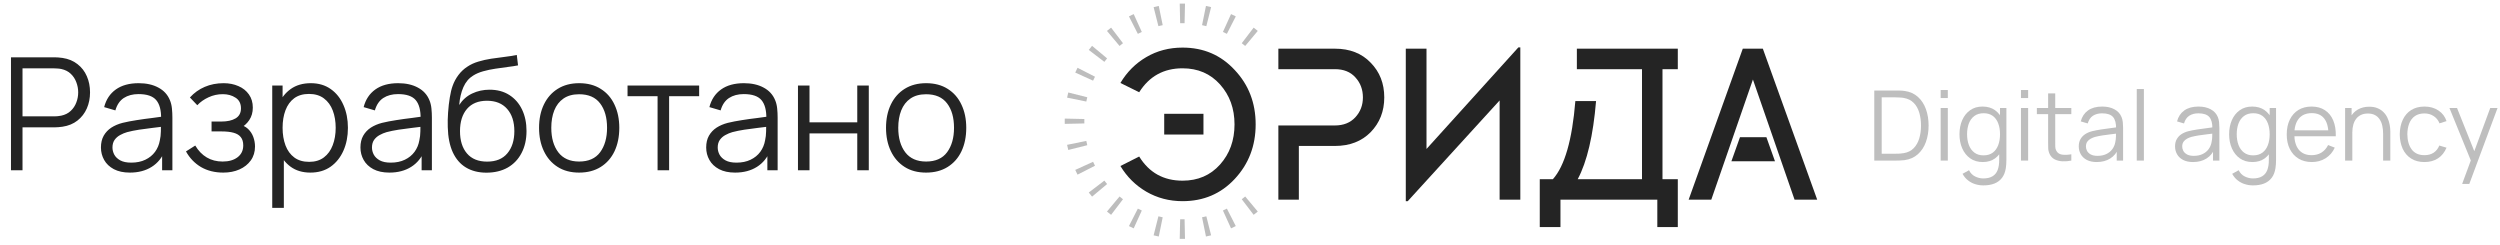
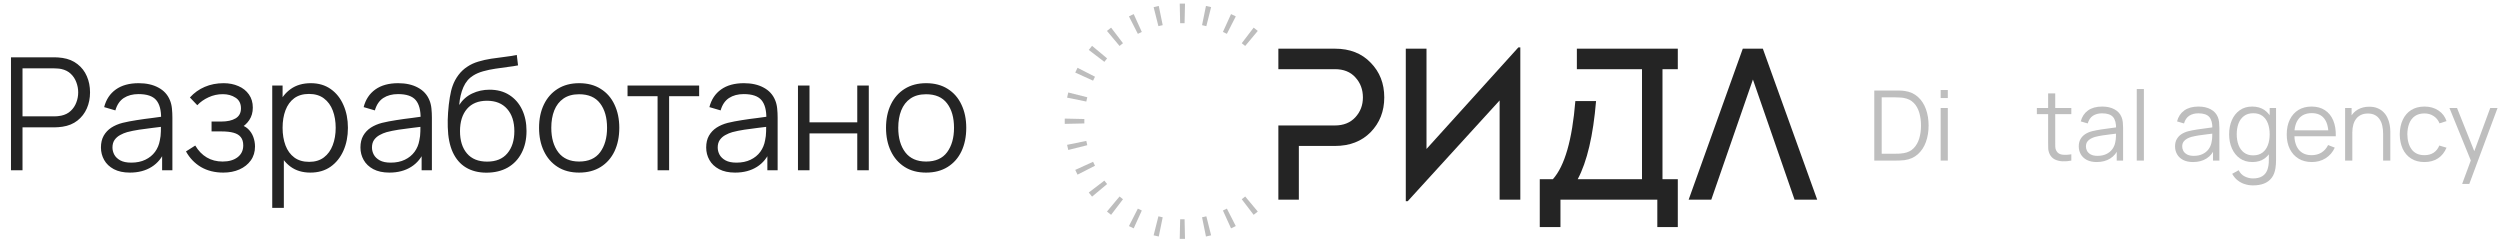
<svg xmlns="http://www.w3.org/2000/svg" width="255" height="25" viewBox="0 0 255 25" fill="none">
  <g opacity="0.3">
    <path d="M191.178 16.379V9.231H193.347C193.423 9.231 193.552 9.233 193.734 9.236C193.919 9.239 194.096 9.252 194.265 9.276C194.808 9.352 195.261 9.554 195.625 9.881C195.989 10.209 196.262 10.626 196.444 11.132C196.626 11.638 196.717 12.196 196.717 12.805C196.717 13.414 196.626 13.971 196.444 14.478C196.262 14.984 195.989 15.401 195.625 15.729C195.261 16.056 194.808 16.258 194.265 16.334C194.1 16.354 193.923 16.367 193.734 16.374C193.545 16.377 193.416 16.379 193.347 16.379H191.178ZM191.932 15.679H193.347C193.483 15.679 193.628 15.676 193.784 15.669C193.943 15.659 194.078 15.643 194.191 15.619C194.608 15.547 194.944 15.378 195.198 15.113C195.457 14.848 195.645 14.517 195.764 14.12C195.883 13.72 195.943 13.281 195.943 12.805C195.943 12.325 195.883 11.885 195.764 11.485C195.645 11.084 195.457 10.753 195.198 10.492C194.94 10.23 194.604 10.063 194.191 9.99C194.078 9.967 193.941 9.952 193.779 9.946C193.62 9.936 193.476 9.931 193.347 9.931H191.932V15.679Z" fill="#242424" />
    <path d="M197.947 10V9.181H198.677V10H197.947ZM197.947 16.379V11.018H198.677V16.379H197.947Z" fill="#242424" />
-     <path d="M202.294 18.91C202.02 18.91 201.748 18.869 201.48 18.786C201.216 18.707 200.971 18.579 200.746 18.404C200.521 18.232 200.332 18.007 200.18 17.729L200.84 17.362C200.989 17.66 201.197 17.873 201.465 18.002C201.737 18.134 202.013 18.201 202.294 18.201C202.682 18.201 202.994 18.128 203.233 17.982C203.474 17.84 203.65 17.628 203.759 17.347C203.868 17.066 203.921 16.715 203.918 16.294V14.865H204.002V11.018H204.652V16.304C204.652 16.457 204.647 16.602 204.637 16.741C204.631 16.884 204.616 17.023 204.593 17.158C204.53 17.558 204.399 17.888 204.2 18.146C204.005 18.404 203.747 18.596 203.426 18.722C203.108 18.848 202.731 18.91 202.294 18.91ZM202.245 16.528C201.745 16.528 201.318 16.404 200.964 16.155C200.61 15.904 200.339 15.565 200.15 15.138C199.961 14.711 199.867 14.229 199.867 13.693C199.867 13.161 199.96 12.681 200.145 12.254C200.334 11.827 200.603 11.489 200.954 11.241C201.305 10.993 201.725 10.869 202.215 10.869C202.718 10.869 203.142 10.991 203.486 11.236C203.83 11.481 204.09 11.817 204.265 12.244C204.444 12.668 204.533 13.151 204.533 13.693C204.533 14.226 204.445 14.708 204.27 15.138C204.095 15.565 203.836 15.904 203.496 16.155C203.155 16.404 202.738 16.528 202.245 16.528ZM202.319 15.848C202.7 15.848 203.014 15.755 203.262 15.57C203.511 15.384 203.696 15.13 203.818 14.805C203.941 14.478 204.002 14.107 204.002 13.693C204.002 13.273 203.941 12.902 203.818 12.582C203.696 12.257 203.511 12.004 203.262 11.822C203.017 11.64 202.708 11.549 202.334 11.549C201.95 11.549 201.633 11.643 201.381 11.832C201.13 12.021 200.943 12.277 200.82 12.601C200.701 12.926 200.641 13.29 200.641 13.693C200.641 14.1 200.703 14.468 200.825 14.795C200.951 15.12 201.138 15.376 201.386 15.565C201.634 15.753 201.945 15.848 202.319 15.848Z" fill="#242424" />
-     <path d="M206.139 10V9.181H206.869V10H206.139ZM206.139 16.379V11.018H206.869V16.379H206.139Z" fill="#242424" />
    <path d="M211.276 16.379C210.975 16.442 210.677 16.466 210.382 16.453C210.091 16.44 209.83 16.377 209.598 16.265C209.37 16.152 209.196 15.977 209.077 15.739C208.981 15.54 208.928 15.34 208.918 15.138C208.911 14.933 208.908 14.699 208.908 14.438V9.529H209.633V14.408C209.633 14.633 209.634 14.822 209.638 14.974C209.644 15.123 209.679 15.255 209.742 15.371C209.861 15.593 210.05 15.725 210.308 15.768C210.569 15.811 210.892 15.801 211.276 15.739V16.379ZM207.761 11.643V11.018H211.276V11.643H207.761Z" fill="#242424" />
    <path d="M213.866 16.528C213.462 16.528 213.123 16.455 212.848 16.309C212.577 16.164 212.373 15.97 212.238 15.729C212.102 15.487 212.034 15.224 212.034 14.939C212.034 14.648 212.092 14.4 212.208 14.195C212.327 13.986 212.488 13.816 212.689 13.684C212.895 13.551 213.131 13.45 213.399 13.381C213.671 13.315 213.97 13.257 214.298 13.207C214.629 13.154 214.951 13.109 215.266 13.073C215.583 13.033 215.861 12.995 216.1 12.959L215.841 13.118C215.851 12.588 215.749 12.196 215.534 11.941C215.319 11.686 214.945 11.559 214.412 11.559C214.045 11.559 213.734 11.642 213.479 11.807C213.227 11.973 213.05 12.234 212.948 12.591L212.238 12.383C212.36 11.903 212.607 11.531 212.977 11.266C213.348 11.001 213.829 10.869 214.422 10.869C214.912 10.869 215.327 10.962 215.668 11.147C216.012 11.329 216.255 11.594 216.397 11.941C216.464 12.097 216.507 12.27 216.526 12.462C216.546 12.654 216.556 12.85 216.556 13.048V16.379H215.906V15.034L216.095 15.113C215.913 15.573 215.63 15.924 215.246 16.165C214.862 16.407 214.402 16.528 213.866 16.528ZM213.95 15.897C214.291 15.897 214.589 15.836 214.844 15.714C215.099 15.591 215.304 15.424 215.459 15.212C215.615 14.997 215.716 14.756 215.762 14.488C215.802 14.316 215.823 14.127 215.827 13.922C215.83 13.713 215.832 13.558 215.832 13.455L216.11 13.599C215.861 13.632 215.592 13.665 215.3 13.698C215.013 13.732 214.728 13.77 214.447 13.812C214.169 13.856 213.917 13.907 213.692 13.966C213.54 14.009 213.393 14.071 213.25 14.15C213.108 14.226 212.991 14.329 212.898 14.458C212.809 14.587 212.764 14.747 212.764 14.939C212.764 15.095 212.802 15.245 212.878 15.391C212.957 15.537 213.083 15.657 213.255 15.753C213.431 15.849 213.662 15.897 213.95 15.897Z" fill="#242424" />
    <path d="M217.948 16.379V9.082H218.677V16.379H217.948Z" fill="#242424" />
    <path d="M223.687 16.528C223.283 16.528 222.944 16.455 222.669 16.309C222.398 16.164 222.194 15.97 222.059 15.729C221.923 15.487 221.855 15.224 221.855 14.939C221.855 14.648 221.913 14.4 222.029 14.195C222.148 13.986 222.309 13.816 222.51 13.684C222.716 13.551 222.952 13.45 223.22 13.381C223.492 13.315 223.791 13.257 224.119 13.207C224.45 13.154 224.772 13.109 225.087 13.073C225.404 13.033 225.682 12.995 225.921 12.959L225.662 13.118C225.672 12.588 225.57 12.196 225.355 11.941C225.14 11.686 224.766 11.559 224.233 11.559C223.866 11.559 223.554 11.642 223.3 11.807C223.048 11.973 222.871 12.234 222.769 12.591L222.059 12.383C222.181 11.903 222.428 11.531 222.798 11.266C223.169 11.001 223.65 10.869 224.243 10.869C224.733 10.869 225.148 10.962 225.489 11.147C225.833 11.329 226.076 11.594 226.218 11.941C226.285 12.097 226.328 12.27 226.347 12.462C226.367 12.654 226.377 12.85 226.377 13.048V16.379H225.727V15.034L225.916 15.113C225.734 15.573 225.451 15.924 225.067 16.165C224.683 16.407 224.223 16.528 223.687 16.528ZM223.771 15.897C224.112 15.897 224.41 15.836 224.665 15.714C224.92 15.591 225.125 15.424 225.28 15.212C225.436 14.997 225.537 14.756 225.583 14.488C225.623 14.316 225.644 14.127 225.648 13.922C225.651 13.713 225.652 13.558 225.652 13.455L225.93 13.599C225.682 13.632 225.413 13.665 225.121 13.698C224.833 13.732 224.549 13.77 224.268 13.812C223.99 13.856 223.738 13.907 223.513 13.966C223.361 14.009 223.214 14.071 223.071 14.15C222.929 14.226 222.812 14.329 222.719 14.458C222.63 14.587 222.585 14.747 222.585 14.939C222.585 15.095 222.623 15.245 222.699 15.391C222.778 15.537 222.904 15.657 223.076 15.753C223.252 15.849 223.483 15.897 223.771 15.897Z" fill="#242424" />
    <path d="M229.799 18.91C229.524 18.91 229.253 18.869 228.985 18.786C228.72 18.707 228.475 18.579 228.25 18.404C228.025 18.232 227.837 18.007 227.684 17.729L228.345 17.362C228.493 17.66 228.702 17.873 228.97 18.002C229.241 18.134 229.518 18.201 229.799 18.201C230.186 18.201 230.499 18.128 230.737 17.982C230.979 17.84 231.154 17.628 231.263 17.347C231.372 17.066 231.425 16.715 231.422 16.294V14.865H231.506V11.018H232.157V16.304C232.157 16.457 232.152 16.602 232.142 16.741C232.135 16.884 232.12 17.023 232.097 17.158C232.034 17.558 231.904 17.888 231.705 18.146C231.51 18.404 231.252 18.596 230.931 18.722C230.613 18.848 230.236 18.91 229.799 18.91ZM229.749 16.528C229.25 16.528 228.823 16.404 228.469 16.155C228.115 15.904 227.843 15.565 227.655 15.138C227.466 14.711 227.372 14.229 227.372 13.693C227.372 13.161 227.464 12.681 227.65 12.254C227.838 11.827 228.108 11.489 228.459 11.241C228.809 10.993 229.23 10.869 229.719 10.869C230.222 10.869 230.646 10.991 230.99 11.236C231.334 11.481 231.594 11.817 231.77 12.244C231.948 12.668 232.038 13.151 232.038 13.693C232.038 14.226 231.95 14.708 231.774 15.138C231.599 15.565 231.341 15.904 231 16.155C230.659 16.404 230.242 16.528 229.749 16.528ZM229.824 15.848C230.204 15.848 230.519 15.755 230.767 15.57C231.015 15.384 231.2 15.13 231.323 14.805C231.445 14.478 231.506 14.107 231.506 13.693C231.506 13.273 231.445 12.902 231.323 12.582C231.2 12.257 231.015 12.004 230.767 11.822C230.522 11.64 230.213 11.549 229.839 11.549C229.455 11.549 229.137 11.643 228.886 11.832C228.634 12.021 228.447 12.277 228.325 12.601C228.206 12.926 228.146 13.29 228.146 13.693C228.146 14.1 228.207 14.468 228.33 14.795C228.455 15.12 228.642 15.376 228.891 15.565C229.139 15.753 229.45 15.848 229.824 15.848Z" fill="#242424" />
    <path d="M235.813 16.528C235.29 16.528 234.837 16.412 234.453 16.18C234.072 15.949 233.776 15.623 233.564 15.202C233.353 14.782 233.247 14.289 233.247 13.723C233.247 13.137 233.351 12.631 233.559 12.204C233.768 11.777 234.061 11.448 234.438 11.216C234.819 10.985 235.267 10.869 235.783 10.869C236.313 10.869 236.764 10.991 237.138 11.236C237.512 11.478 237.795 11.825 237.987 12.279C238.179 12.732 238.267 13.273 238.25 13.902H237.506V13.644C237.492 12.949 237.342 12.424 237.054 12.07C236.769 11.716 236.352 11.539 235.803 11.539C235.227 11.539 234.785 11.726 234.478 12.1C234.173 12.474 234.021 13.007 234.021 13.698C234.021 14.373 234.173 14.898 234.478 15.272C234.785 15.643 235.221 15.828 235.783 15.828C236.167 15.828 236.501 15.74 236.786 15.565C237.074 15.386 237.3 15.13 237.466 14.795L238.146 15.058C237.934 15.525 237.621 15.887 237.208 16.145C236.797 16.4 236.333 16.528 235.813 16.528ZM233.763 13.902V13.291H237.858V13.902H233.763Z" fill="#242424" />
    <path d="M243.078 16.379V13.644C243.078 13.346 243.05 13.073 242.994 12.825C242.938 12.573 242.847 12.355 242.721 12.169C242.598 11.981 242.438 11.835 242.239 11.733C242.044 11.63 241.806 11.579 241.524 11.579C241.266 11.579 241.038 11.623 240.839 11.713C240.644 11.802 240.479 11.931 240.343 12.1C240.211 12.265 240.11 12.467 240.04 12.706C239.971 12.944 239.936 13.215 239.936 13.52L239.42 13.405C239.42 12.856 239.516 12.395 239.708 12.021C239.9 11.647 240.164 11.364 240.502 11.172C240.839 10.98 241.227 10.884 241.663 10.884C241.984 10.884 242.264 10.934 242.502 11.033C242.744 11.132 242.947 11.266 243.113 11.435C243.282 11.604 243.417 11.797 243.52 12.016C243.623 12.231 243.697 12.461 243.743 12.706C243.79 12.947 243.813 13.189 243.813 13.43V16.379H243.078ZM239.201 16.379V11.018H239.862V12.338H239.936V16.379H239.201Z" fill="#242424" />
    <path d="M247.296 16.528C246.756 16.528 246.3 16.407 245.926 16.165C245.552 15.924 245.267 15.591 245.072 15.168C244.88 14.741 244.781 14.251 244.774 13.698C244.781 13.136 244.883 12.643 245.082 12.219C245.28 11.792 245.567 11.461 245.94 11.226C246.314 10.988 246.768 10.869 247.301 10.869C247.843 10.869 248.315 11.001 248.715 11.266C249.119 11.531 249.395 11.893 249.544 12.353L248.829 12.582C248.704 12.261 248.503 12.012 248.229 11.837C247.957 11.658 247.646 11.569 247.296 11.569C246.902 11.569 246.576 11.66 246.318 11.842C246.06 12.021 245.868 12.27 245.742 12.591C245.616 12.912 245.552 13.281 245.548 13.698C245.555 14.34 245.704 14.857 245.995 15.247C246.286 15.634 246.72 15.828 247.296 15.828C247.66 15.828 247.969 15.745 248.224 15.58C248.482 15.411 248.677 15.166 248.81 14.845L249.544 15.063C249.346 15.54 249.054 15.904 248.671 16.155C248.287 16.404 247.828 16.528 247.296 16.528Z" fill="#242424" />
    <path d="M251.139 18.761L252.177 15.947L252.192 16.781L249.844 11.018H250.618L252.544 15.838H252.226L254.003 11.018H254.748L251.869 18.761H251.139Z" fill="#242424" />
  </g>
-   <path d="M120.619 4.855C122.761 4.855 124.535 5.618 125.943 7.143C127.366 8.654 128.077 10.502 128.077 12.687C128.077 14.872 127.366 16.728 125.943 18.253C124.535 19.764 122.761 20.519 120.619 20.519C119.27 20.519 118.038 20.196 116.923 19.551C115.823 18.906 114.943 18.033 114.283 16.933L116.197 15.965C117.209 17.608 118.683 18.429 120.619 18.429C122.189 18.429 123.465 17.879 124.447 16.779C125.43 15.679 125.921 14.315 125.921 12.687C125.921 11.074 125.43 9.717 124.447 8.617C123.465 7.517 122.189 6.967 120.619 6.967C118.698 6.967 117.224 7.781 116.197 9.409L114.283 8.463C114.943 7.348 115.823 6.468 116.923 5.823C118.023 5.178 119.255 4.855 120.619 4.855ZM122.753 11.609V13.721H118.749V11.609H122.753Z" fill="#242424" />
  <path d="M136.157 4.965C137.682 4.965 138.899 5.442 139.809 6.395C140.733 7.334 141.195 8.514 141.195 9.937C141.195 11.345 140.733 12.526 139.809 13.479C138.885 14.418 137.667 14.887 136.157 14.887H132.483V20.365H130.393V12.797H136.157C137.037 12.797 137.733 12.518 138.247 11.961C138.76 11.404 139.017 10.729 139.017 9.937C139.017 9.13 138.76 8.448 138.247 7.891C137.748 7.334 137.051 7.055 136.157 7.055H130.393V4.965H136.157Z" fill="#242424" />
  <path d="M143.391 4.965H145.503V15.195L154.875 4.833H155.073V20.365H152.961V10.245L143.589 20.519H143.391V4.965Z" fill="#242424" />
  <path d="M171.136 7.055H169.574V18.275H171.136V23.159H169.046V20.365H159.167V23.159H157.056V18.275H158.397C159.6 16.926 160.363 14.271 160.686 10.311H162.798C162.504 13.831 161.881 16.486 160.928 18.275H167.484V7.055H160.84V4.965H171.136V7.055Z" fill="#242424" />
  <path d="M179.81 4.965L185.354 20.365H183.044L178.798 8.111L174.552 20.365H172.242L177.764 4.965H179.81Z" fill="#242424" />
-   <path fill-rule="evenodd" clip-rule="evenodd" d="M180.174 13.996L181.049 16.451H178.825V16.451H176.602L177.477 13.996H178.825V13.996H180.174Z" fill="#242424" />
  <path opacity="0.3" fill-rule="evenodd" clip-rule="evenodd" d="M120.332 0.368C120.422 0.366 120.511 0.365 120.602 0.365C120.692 0.365 120.782 0.366 120.871 0.368L120.827 2.368C120.752 2.366 120.677 2.365 120.602 2.365C120.526 2.365 120.451 2.366 120.376 2.368L120.332 0.368ZM117.669 0.726C117.843 0.683 118.018 0.643 118.195 0.607L118.594 2.567C118.447 2.597 118.301 2.63 118.157 2.666L117.669 0.726ZM123.008 0.607C123.185 0.643 123.36 0.683 123.534 0.726L123.047 2.666C122.902 2.63 122.756 2.597 122.609 2.567L123.008 0.607ZM115.152 1.671C115.312 1.59 115.473 1.512 115.637 1.437L116.465 3.258C116.329 3.32 116.194 3.385 116.061 3.453L115.152 1.671ZM125.566 1.437C125.73 1.512 125.892 1.59 126.051 1.671L125.142 3.453C125.009 3.385 124.874 3.32 124.738 3.258L125.566 1.437ZM127.872 2.818C128.015 2.927 128.155 3.039 128.293 3.154L127.01 4.688C126.895 4.592 126.778 4.499 126.659 4.408L127.872 2.818ZM112.911 3.154C113.048 3.039 113.188 2.927 113.331 2.818L114.544 4.408C114.425 4.499 114.308 4.592 114.193 4.688L112.911 3.154ZM111.054 5.095C111.163 4.952 111.275 4.812 111.39 4.674L112.925 5.957C112.829 6.072 112.735 6.189 112.644 6.308L111.054 5.095ZM109.674 7.401C109.748 7.237 109.826 7.075 109.908 6.916L111.689 7.825C111.621 7.958 111.556 8.093 111.494 8.229L109.674 7.401ZM108.843 9.959C108.879 9.782 108.919 9.607 108.963 9.433L110.902 9.92C110.866 10.065 110.833 10.211 110.803 10.358L108.843 9.959ZM108.602 12.365C108.602 12.275 108.603 12.185 108.605 12.095L110.604 12.14C110.602 12.215 110.602 12.29 110.602 12.365C110.602 12.441 110.602 12.516 110.604 12.591L108.605 12.635C108.603 12.545 108.602 12.455 108.602 12.365ZM108.963 15.297C108.919 15.124 108.879 14.948 108.843 14.772L110.803 14.373C110.833 14.52 110.866 14.666 110.902 14.81L108.963 15.297ZM109.908 17.815C109.826 17.655 109.748 17.494 109.674 17.33L111.494 16.502C111.556 16.638 111.621 16.773 111.689 16.905L109.908 17.815ZM111.39 20.056C111.275 19.919 111.163 19.778 111.054 19.636L112.644 18.423C112.735 18.542 112.829 18.659 112.925 18.774L111.39 20.056ZM128.293 21.577C128.155 21.692 128.015 21.804 127.872 21.913L126.659 20.323C126.778 20.232 126.895 20.138 127.01 20.042L128.293 21.577ZM113.331 21.913C113.188 21.804 113.048 21.692 112.911 21.577L114.193 20.042C114.308 20.138 114.425 20.232 114.544 20.323L113.331 21.913ZM126.051 23.059C125.892 23.14 125.73 23.219 125.566 23.293L124.738 21.473C124.874 21.411 125.009 21.346 125.142 21.278L126.051 23.059ZM115.637 23.293C115.473 23.219 115.312 23.14 115.152 23.059L116.061 21.278C116.194 21.346 116.329 21.411 116.465 21.473L115.637 23.293ZM118.195 24.124C118.018 24.088 117.843 24.048 117.669 24.004L118.157 22.064C118.301 22.101 118.447 22.134 118.594 22.164L118.195 24.124ZM123.534 24.004C123.36 24.048 123.185 24.088 123.008 24.124L122.609 22.164C122.756 22.134 122.902 22.101 123.047 22.064L123.534 24.004ZM120.602 24.365C120.511 24.365 120.422 24.364 120.332 24.362L120.376 22.363C120.451 22.364 120.526 22.365 120.602 22.365C120.677 22.365 120.752 22.364 120.827 22.363L120.871 24.362C120.782 24.364 120.692 24.365 120.602 24.365Z" fill="#242424" />
  <path d="M1.12 17.365V5.845H5.568C5.68 5.845 5.805 5.851 5.944 5.861C6.088 5.867 6.232 5.883 6.376 5.909C6.979 6 7.488 6.211 7.904 6.541C8.325 6.867 8.643 7.277 8.856 7.773C9.075 8.269 9.184 8.819 9.184 9.421C9.184 10.019 9.075 10.565 8.856 11.061C8.637 11.557 8.317 11.971 7.896 12.301C7.48 12.627 6.973 12.835 6.376 12.925C6.232 12.947 6.088 12.963 5.944 12.973C5.805 12.984 5.68 12.989 5.568 12.989H2.296V17.365H1.12ZM2.296 11.869H5.536C5.632 11.869 5.744 11.864 5.872 11.853C6 11.843 6.125 11.824 6.248 11.797C6.643 11.712 6.965 11.549 7.216 11.309C7.472 11.069 7.661 10.784 7.784 10.453C7.912 10.123 7.976 9.779 7.976 9.421C7.976 9.064 7.912 8.72 7.784 8.389C7.661 8.053 7.472 7.765 7.216 7.525C6.965 7.285 6.643 7.123 6.248 7.037C6.125 7.011 6 6.995 5.872 6.989C5.744 6.979 5.632 6.973 5.536 6.973H2.296V11.869ZM13.248 17.605C12.598 17.605 12.051 17.488 11.608 17.253C11.171 17.019 10.843 16.707 10.624 16.317C10.406 15.928 10.296 15.504 10.296 15.045C10.296 14.576 10.39 14.176 10.576 13.845C10.768 13.509 11.027 13.235 11.352 13.021C11.683 12.808 12.064 12.645 12.496 12.533C12.934 12.427 13.416 12.333 13.944 12.253C14.478 12.168 14.998 12.096 15.504 12.037C16.016 11.973 16.464 11.912 16.848 11.853L16.432 12.109C16.448 11.256 16.283 10.624 15.936 10.213C15.59 9.803 14.987 9.597 14.128 9.597C13.536 9.597 13.035 9.731 12.624 9.997C12.219 10.264 11.934 10.685 11.768 11.261L10.624 10.925C10.822 10.152 11.219 9.552 11.816 9.125C12.414 8.699 13.19 8.485 14.144 8.485C14.934 8.485 15.603 8.635 16.152 8.933C16.707 9.227 17.099 9.653 17.328 10.213C17.435 10.464 17.504 10.744 17.536 11.053C17.568 11.363 17.584 11.677 17.584 11.997V17.365H16.536V15.197L16.84 15.325C16.547 16.067 16.091 16.632 15.472 17.021C14.854 17.411 14.112 17.605 13.248 17.605ZM13.384 16.589C13.934 16.589 14.414 16.491 14.824 16.293C15.235 16.096 15.566 15.827 15.816 15.485C16.067 15.139 16.23 14.749 16.304 14.317C16.368 14.04 16.403 13.736 16.408 13.405C16.414 13.069 16.416 12.819 16.416 12.653L16.864 12.885C16.464 12.939 16.03 12.992 15.56 13.045C15.096 13.099 14.638 13.16 14.184 13.229C13.736 13.299 13.331 13.381 12.968 13.477C12.723 13.547 12.486 13.645 12.256 13.773C12.027 13.896 11.838 14.061 11.688 14.269C11.544 14.477 11.472 14.736 11.472 15.045C11.472 15.296 11.534 15.539 11.656 15.773C11.784 16.008 11.987 16.203 12.264 16.357C12.547 16.512 12.92 16.589 13.384 16.589ZM22.779 17.605C21.91 17.605 21.149 17.416 20.499 17.037C19.854 16.653 19.344 16.123 18.971 15.445L19.915 14.845C20.23 15.379 20.622 15.784 21.091 16.061C21.56 16.339 22.099 16.477 22.707 16.477C23.341 16.477 23.851 16.331 24.235 16.037C24.619 15.744 24.811 15.341 24.811 14.829C24.811 14.477 24.728 14.197 24.563 13.989C24.403 13.781 24.157 13.632 23.827 13.541C23.502 13.451 23.093 13.405 22.603 13.405H21.579V12.397H22.587C23.184 12.397 23.664 12.291 24.027 12.077C24.395 11.859 24.579 11.517 24.579 11.053C24.579 10.563 24.395 10.2 24.027 9.965C23.664 9.725 23.23 9.605 22.723 9.605C22.211 9.605 21.726 9.712 21.267 9.925C20.814 10.133 20.432 10.403 20.123 10.733L19.371 9.941C19.803 9.467 20.307 9.107 20.883 8.861C21.464 8.611 22.107 8.485 22.811 8.485C23.366 8.485 23.867 8.584 24.315 8.781C24.768 8.973 25.125 9.256 25.387 9.629C25.654 10.003 25.787 10.451 25.787 10.973C25.787 11.464 25.667 11.888 25.427 12.245C25.192 12.603 24.859 12.899 24.427 13.133L24.363 12.693C24.736 12.763 25.046 12.912 25.291 13.141C25.536 13.371 25.718 13.645 25.835 13.965C25.952 14.285 26.011 14.611 26.011 14.941C26.011 15.491 25.867 15.965 25.579 16.365C25.296 16.76 24.91 17.067 24.419 17.285C23.933 17.499 23.387 17.605 22.779 17.605ZM31.656 17.605C30.862 17.605 30.19 17.405 29.64 17.005C29.091 16.6 28.675 16.053 28.392 15.365C28.11 14.672 27.968 13.896 27.968 13.037C27.968 12.163 28.11 11.384 28.392 10.701C28.68 10.013 29.102 9.472 29.656 9.077C30.211 8.683 30.894 8.485 31.704 8.485C32.494 8.485 33.171 8.685 33.736 9.085C34.302 9.485 34.734 10.029 35.032 10.717C35.336 11.405 35.488 12.179 35.488 13.037C35.488 13.901 35.336 14.677 35.032 15.365C34.728 16.053 34.291 16.6 33.72 17.005C33.15 17.405 32.462 17.605 31.656 17.605ZM27.768 21.205V8.725H28.824V15.229H28.952V21.205H27.768ZM31.536 16.509C32.139 16.509 32.64 16.357 33.04 16.053C33.44 15.749 33.739 15.336 33.936 14.813C34.139 14.285 34.24 13.693 34.24 13.037C34.24 12.387 34.142 11.8 33.944 11.277C33.747 10.755 33.446 10.341 33.04 10.037C32.64 9.733 32.131 9.581 31.512 9.581C30.91 9.581 30.408 9.728 30.008 10.021C29.614 10.315 29.318 10.723 29.12 11.245C28.923 11.763 28.824 12.36 28.824 13.037C28.824 13.704 28.923 14.301 29.12 14.829C29.318 15.352 29.616 15.763 30.016 16.061C30.416 16.36 30.923 16.509 31.536 16.509ZM39.717 17.605C39.066 17.605 38.52 17.488 38.077 17.253C37.64 17.019 37.312 16.707 37.093 16.317C36.874 15.928 36.765 15.504 36.765 15.045C36.765 14.576 36.858 14.176 37.045 13.845C37.237 13.509 37.496 13.235 37.821 13.021C38.152 12.808 38.533 12.645 38.965 12.533C39.402 12.427 39.885 12.333 40.413 12.253C40.946 12.168 41.466 12.096 41.973 12.037C42.485 11.973 42.933 11.912 43.317 11.853L42.901 12.109C42.917 11.256 42.752 10.624 42.405 10.213C42.058 9.803 41.456 9.597 40.597 9.597C40.005 9.597 39.504 9.731 39.093 9.997C38.688 10.264 38.402 10.685 38.237 11.261L37.093 10.925C37.29 10.152 37.688 9.552 38.285 9.125C38.882 8.699 39.658 8.485 40.613 8.485C41.402 8.485 42.072 8.635 42.621 8.933C43.176 9.227 43.568 9.653 43.797 10.213C43.904 10.464 43.973 10.744 44.005 11.053C44.037 11.363 44.053 11.677 44.053 11.997V17.365H43.005V15.197L43.309 15.325C43.016 16.067 42.56 16.632 41.941 17.021C41.322 17.411 40.581 17.605 39.717 17.605ZM39.853 16.589C40.402 16.589 40.882 16.491 41.293 16.293C41.704 16.096 42.034 15.827 42.285 15.485C42.536 15.139 42.698 14.749 42.773 14.317C42.837 14.04 42.872 13.736 42.877 13.405C42.882 13.069 42.885 12.819 42.885 12.653L43.333 12.885C42.933 12.939 42.498 12.992 42.029 13.045C41.565 13.099 41.106 13.16 40.653 13.229C40.205 13.299 39.8 13.381 39.437 13.477C39.192 13.547 38.954 13.645 38.725 13.773C38.496 13.896 38.306 14.061 38.157 14.269C38.013 14.477 37.941 14.736 37.941 15.045C37.941 15.296 38.002 15.539 38.125 15.773C38.253 16.008 38.456 16.203 38.733 16.357C39.016 16.512 39.389 16.589 39.853 16.589ZM49.6 17.613C48.794 17.608 48.104 17.432 47.528 17.085C46.952 16.739 46.504 16.221 46.184 15.533C45.869 14.845 45.698 13.987 45.672 12.957C45.656 12.504 45.666 12.011 45.704 11.477C45.741 10.939 45.8 10.427 45.88 9.941C45.96 9.456 46.056 9.061 46.168 8.757C46.306 8.363 46.504 7.995 46.76 7.653C47.021 7.307 47.322 7.024 47.664 6.805C47.994 6.581 48.368 6.408 48.784 6.285C49.205 6.157 49.642 6.059 50.096 5.989C50.554 5.92 51.008 5.859 51.456 5.805C51.909 5.752 52.328 5.685 52.712 5.605L52.84 6.669C52.546 6.728 52.2 6.781 51.8 6.829C51.4 6.877 50.981 6.936 50.544 7.005C50.106 7.069 49.688 7.157 49.288 7.269C48.888 7.381 48.546 7.528 48.264 7.709C47.832 7.971 47.498 8.365 47.264 8.893C47.034 9.421 46.893 10.027 46.84 10.709C47.17 10.192 47.608 9.803 48.152 9.541C48.701 9.28 49.296 9.149 49.936 9.149C50.714 9.149 51.384 9.328 51.944 9.685C52.509 10.043 52.944 10.539 53.248 11.173C53.552 11.808 53.704 12.536 53.704 13.357C53.704 14.216 53.536 14.965 53.2 15.605C52.869 16.245 52.397 16.741 51.784 17.093C51.17 17.44 50.442 17.613 49.6 17.613ZM49.688 16.485C50.594 16.485 51.282 16.203 51.752 15.637C52.226 15.072 52.464 14.32 52.464 13.381C52.464 12.421 52.218 11.664 51.728 11.109C51.242 10.555 50.557 10.277 49.672 10.277C48.786 10.277 48.106 10.555 47.632 11.109C47.157 11.664 46.92 12.421 46.92 13.381C46.92 14.341 47.157 15.099 47.632 15.653C48.106 16.208 48.792 16.485 49.688 16.485ZM59.072 17.605C58.213 17.605 57.48 17.411 56.872 17.021C56.264 16.632 55.797 16.093 55.472 15.405C55.146 14.717 54.984 13.928 54.984 13.037C54.984 12.131 55.149 11.336 55.48 10.653C55.81 9.971 56.28 9.44 56.888 9.061C57.501 8.677 58.229 8.485 59.072 8.485C59.936 8.485 60.672 8.68 61.28 9.069C61.893 9.453 62.36 9.989 62.68 10.677C63.005 11.36 63.168 12.147 63.168 13.037C63.168 13.944 63.005 14.741 62.68 15.429C62.354 16.112 61.885 16.645 61.272 17.029C60.658 17.413 59.925 17.605 59.072 17.605ZM59.072 16.477C60.032 16.477 60.746 16.16 61.216 15.525C61.685 14.885 61.92 14.056 61.92 13.037C61.92 11.992 61.682 11.16 61.208 10.541C60.738 9.923 60.026 9.613 59.072 9.613C58.426 9.613 57.893 9.76 57.472 10.053C57.056 10.341 56.744 10.744 56.536 11.261C56.333 11.773 56.232 12.365 56.232 13.037C56.232 14.077 56.472 14.912 56.952 15.541C57.432 16.165 58.138 16.477 59.072 16.477ZM67.073 17.365V9.813H64.009V8.725H71.313V9.813H68.249V17.365H67.073ZM74.983 17.605C74.332 17.605 73.785 17.488 73.343 17.253C72.905 17.019 72.577 16.707 72.359 16.317C72.14 15.928 72.031 15.504 72.031 15.045C72.031 14.576 72.124 14.176 72.311 13.845C72.503 13.509 72.761 13.235 73.087 13.021C73.417 12.808 73.799 12.645 74.231 12.533C74.668 12.427 75.151 12.333 75.679 12.253C76.212 12.168 76.732 12.096 77.239 12.037C77.751 11.973 78.199 11.912 78.583 11.853L78.167 12.109C78.183 11.256 78.017 10.624 77.671 10.213C77.324 9.803 76.721 9.597 75.863 9.597C75.271 9.597 74.769 9.731 74.359 9.997C73.953 10.264 73.668 10.685 73.503 11.261L72.359 10.925C72.556 10.152 72.953 9.552 73.551 9.125C74.148 8.699 74.924 8.485 75.879 8.485C76.668 8.485 77.337 8.635 77.887 8.933C78.441 9.227 78.833 9.653 79.063 10.213C79.169 10.464 79.239 10.744 79.271 11.053C79.303 11.363 79.319 11.677 79.319 11.997V17.365H78.271V15.197L78.575 15.325C78.281 16.067 77.825 16.632 77.207 17.021C76.588 17.411 75.847 17.605 74.983 17.605ZM75.119 16.589C75.668 16.589 76.148 16.491 76.559 16.293C76.969 16.096 77.3 15.827 77.551 15.485C77.801 15.139 77.964 14.749 78.039 14.317C78.103 14.04 78.137 13.736 78.143 13.405C78.148 13.069 78.151 12.819 78.151 12.653L78.599 12.885C78.199 12.939 77.764 12.992 77.295 13.045C76.831 13.099 76.372 13.16 75.919 13.229C75.471 13.299 75.065 13.381 74.703 13.477C74.457 13.547 74.22 13.645 73.991 13.773C73.761 13.896 73.572 14.061 73.423 14.269C73.279 14.477 73.207 14.736 73.207 15.045C73.207 15.296 73.268 15.539 73.391 15.773C73.519 16.008 73.721 16.203 73.999 16.357C74.281 16.512 74.655 16.589 75.119 16.589ZM81.393 17.365V8.725H82.569V12.477H87.441V8.725H88.617V17.365H87.441V13.605H82.569V17.365H81.393ZM94.462 17.605C93.604 17.605 92.87 17.411 92.262 17.021C91.654 16.632 91.188 16.093 90.862 15.405C90.537 14.717 90.374 13.928 90.374 13.037C90.374 12.131 90.54 11.336 90.87 10.653C91.201 9.971 91.67 9.44 92.278 9.061C92.892 8.677 93.62 8.485 94.462 8.485C95.326 8.485 96.062 8.68 96.67 9.069C97.284 9.453 97.75 9.989 98.07 10.677C98.396 11.36 98.558 12.147 98.558 13.037C98.558 13.944 98.396 14.741 98.07 15.429C97.745 16.112 97.276 16.645 96.662 17.029C96.049 17.413 95.316 17.605 94.462 17.605ZM94.462 16.477C95.422 16.477 96.137 16.16 96.606 15.525C97.076 14.885 97.31 14.056 97.31 13.037C97.31 11.992 97.073 11.16 96.598 10.541C96.129 9.923 95.417 9.613 94.462 9.613C93.817 9.613 93.284 9.76 92.862 10.053C92.446 10.341 92.134 10.744 91.926 11.261C91.724 11.773 91.622 12.365 91.622 13.037C91.622 14.077 91.862 14.912 92.342 15.541C92.822 16.165 93.529 16.477 94.462 16.477Z" fill="#242424" />
</svg>